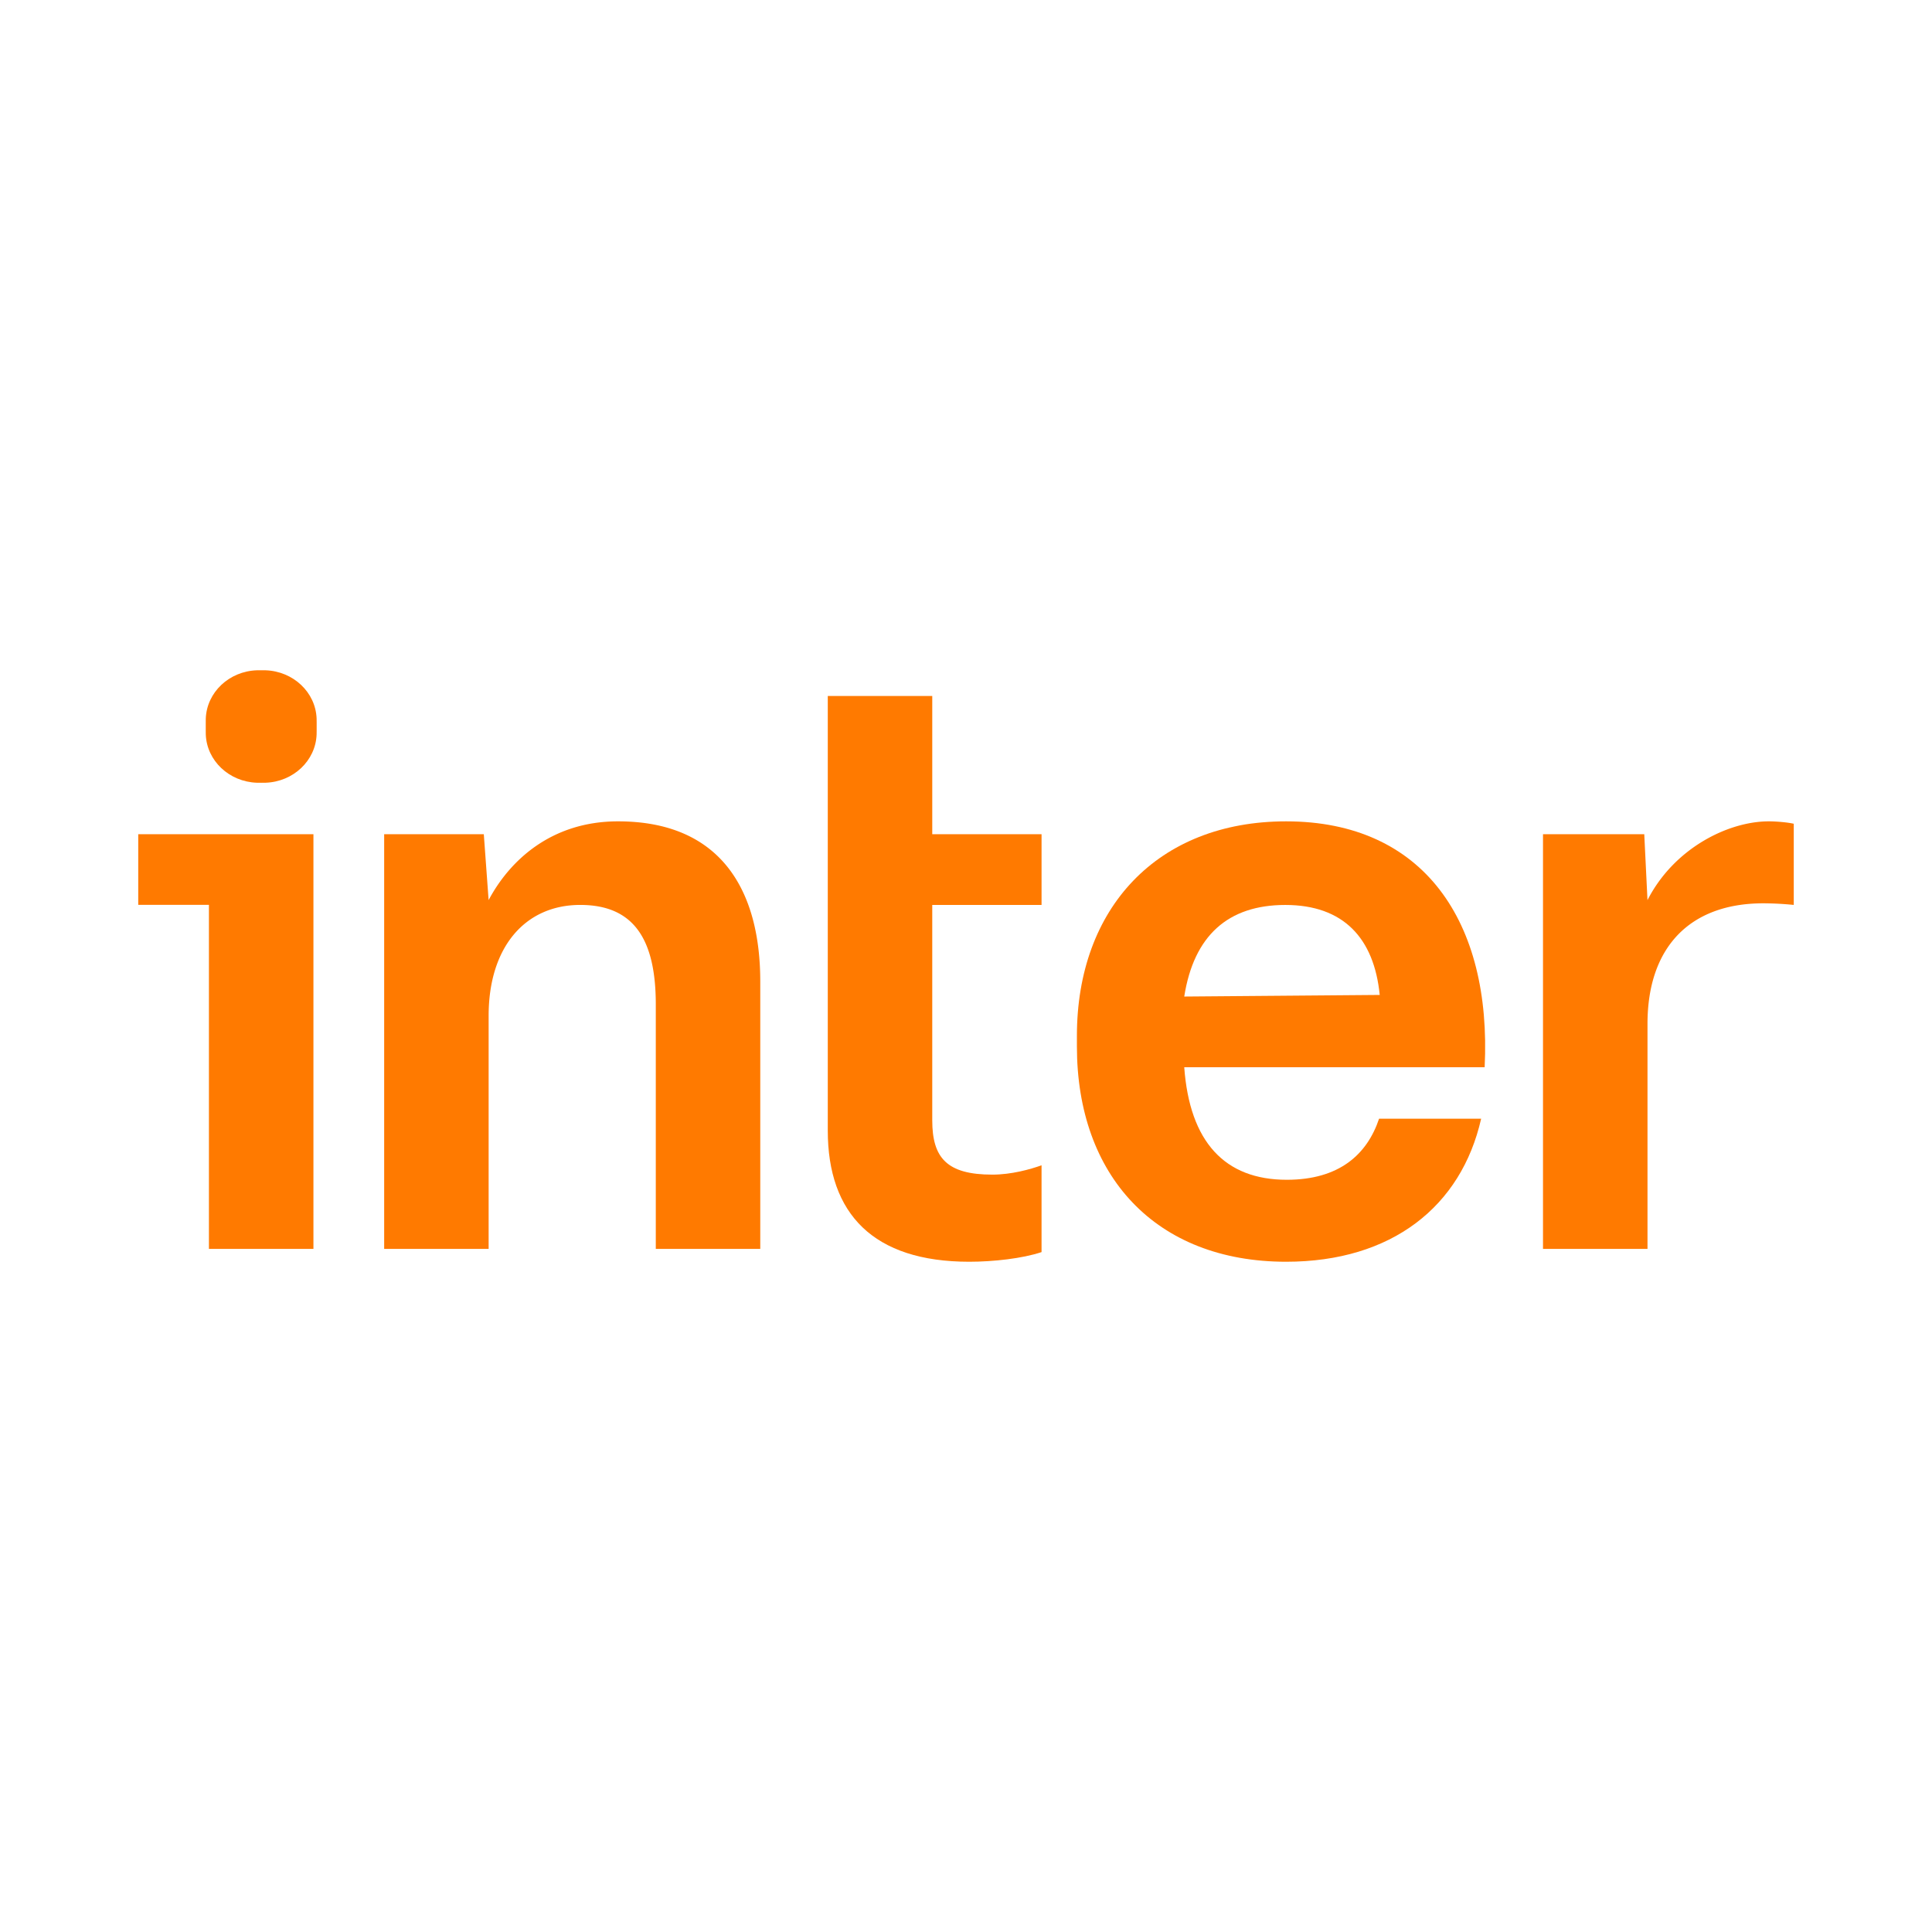
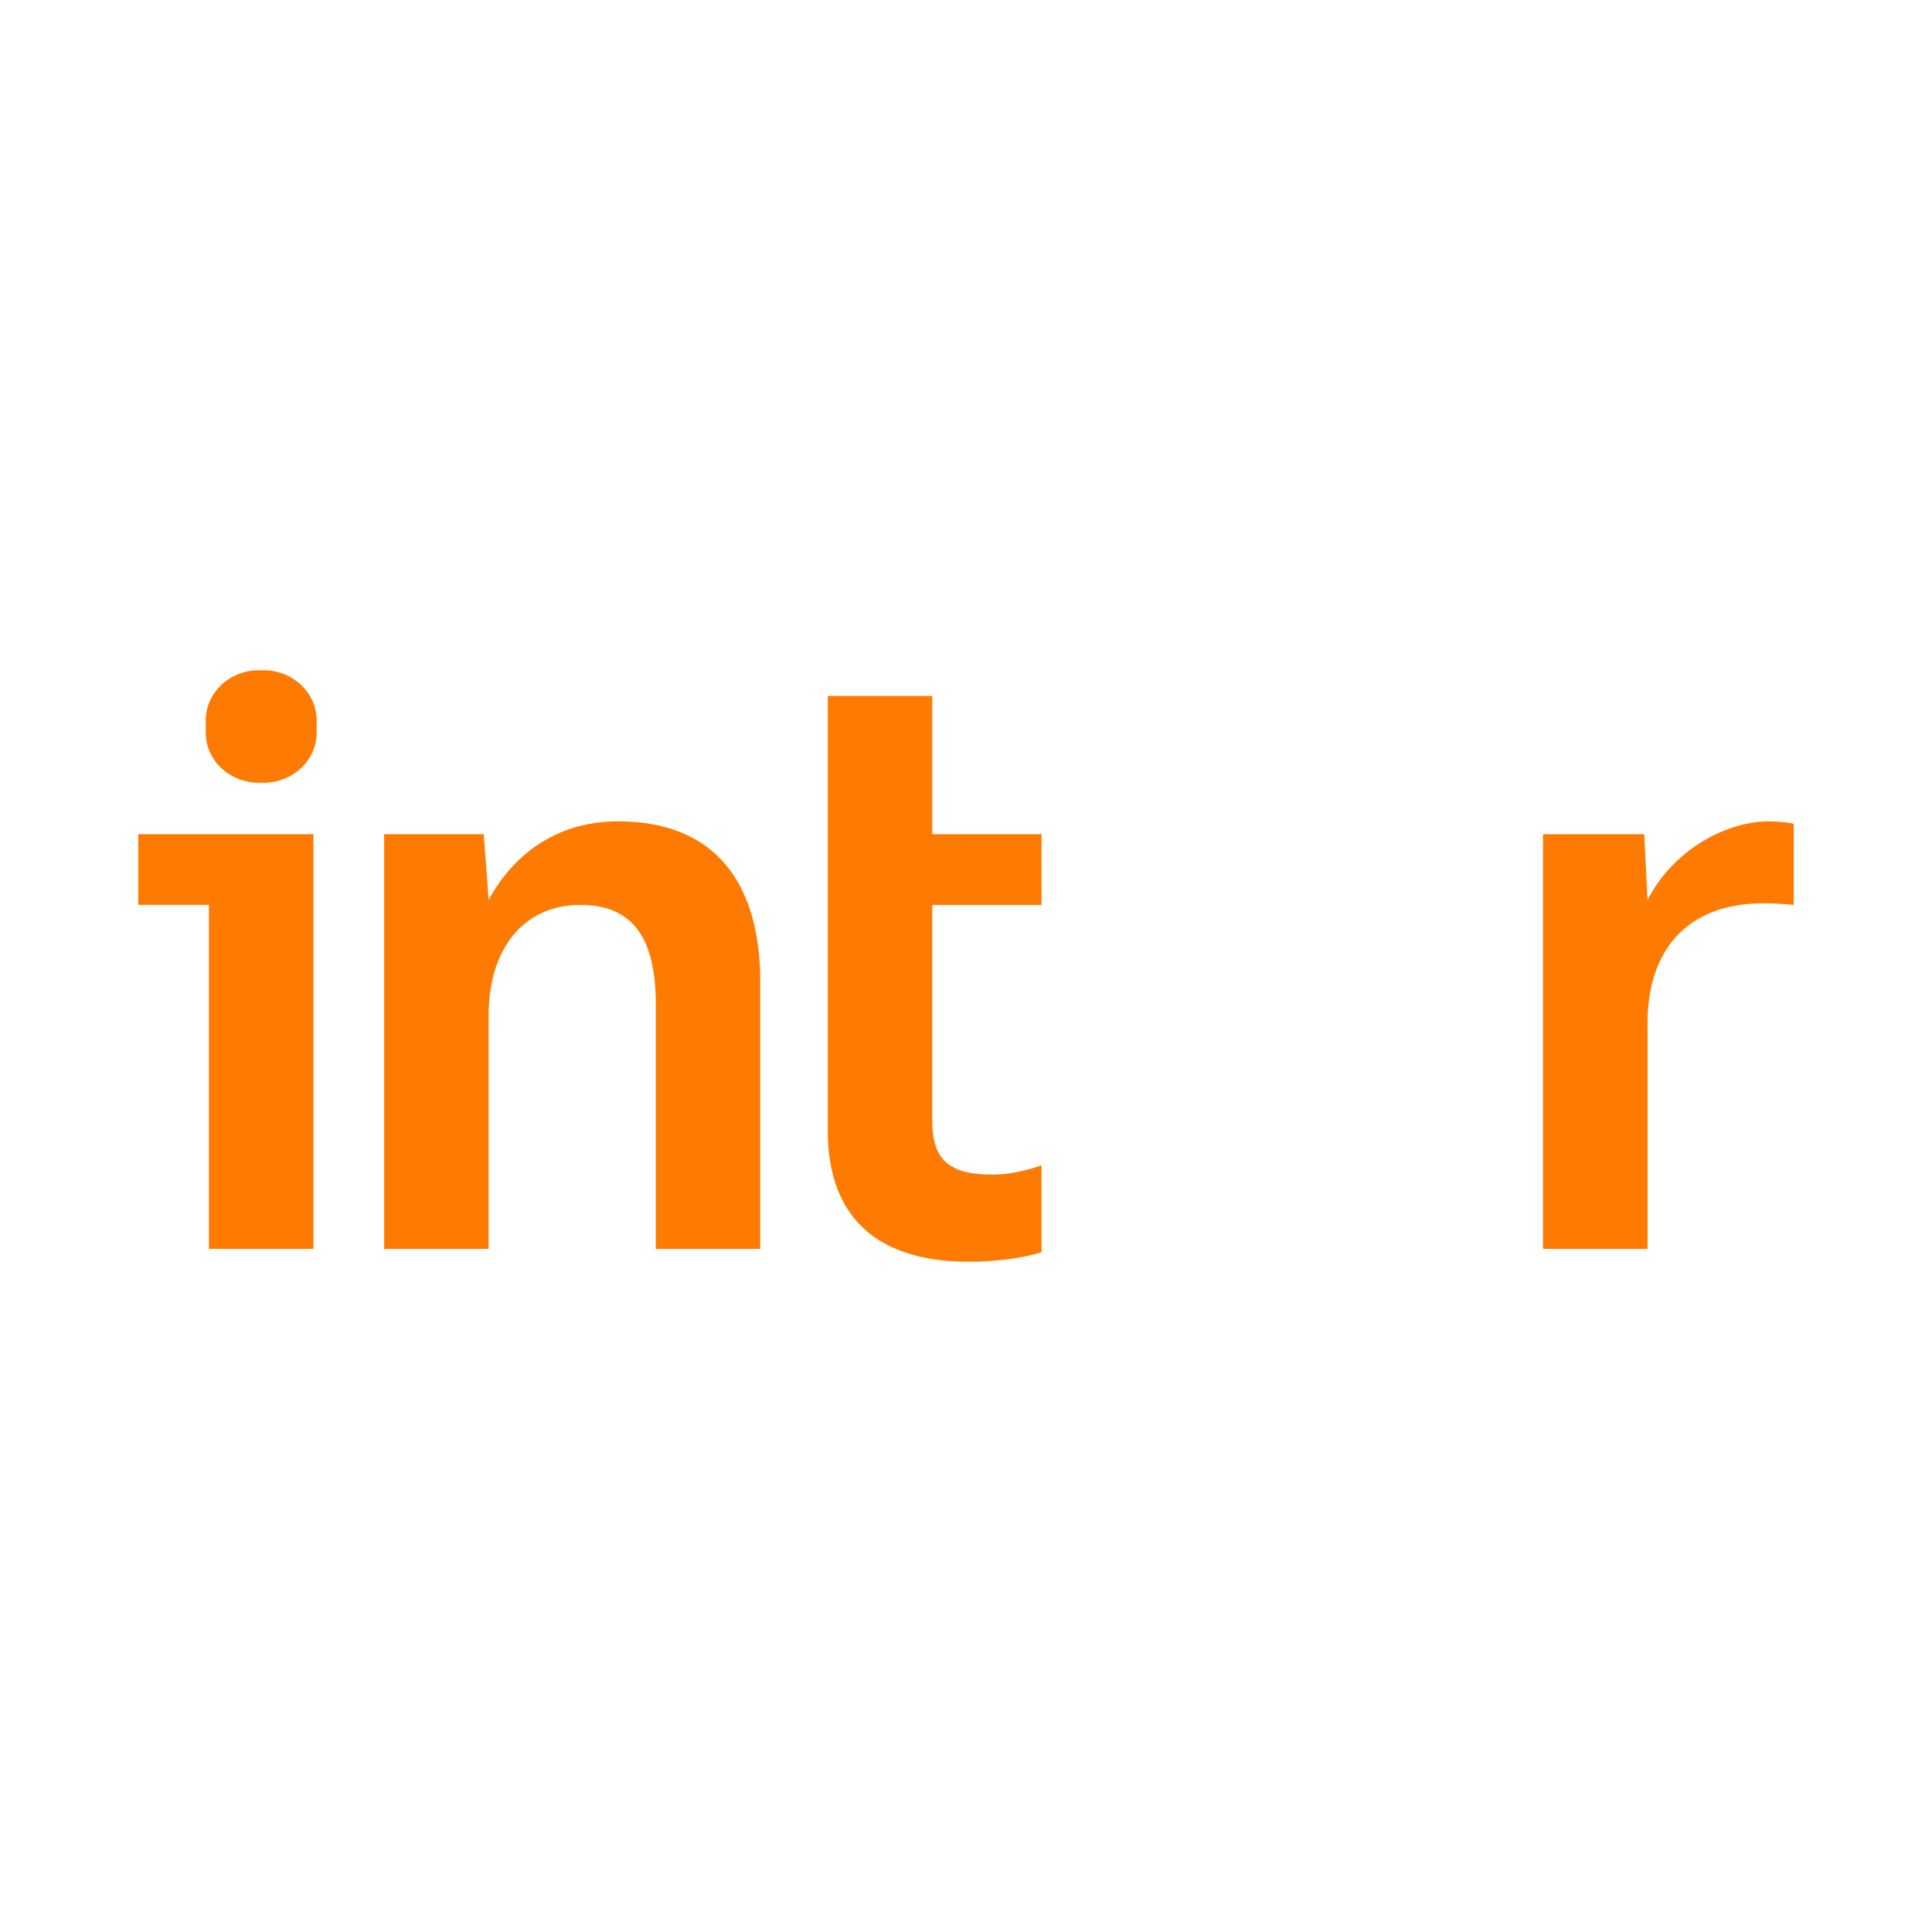
<svg xmlns="http://www.w3.org/2000/svg" xmlns:ns1="http://sodipodi.sourceforge.net/DTD/sodipodi-0.dtd" xmlns:ns2="http://www.inkscape.org/namespaces/inkscape" class="inter-logo icon icon--banco-color fill-undefined" style="fill:currentColor" viewBox="0 0 700 700" version="1.1" id="svg8" ns1:docname="banco-inter-logo-2020.svg" width="700" height="700" ns2:version="0.92.4 (5da689c313, 2019-01-14)" ns2:export-filename="C:\Users\suitedoalex\sites\banco-inter-logo-0.png" ns2:export-xdpi="561.73999" ns2:export-ydpi="561.73999">
  <defs id="defs12" />
  <ns1:namedview pagecolor="#ffffff" bordercolor="#666666" borderopacity="1" objecttolerance="10" gridtolerance="10" guidetolerance="10" ns2:pageopacity="0" ns2:pageshadow="2" ns2:window-width="1600" ns2:window-height="837" id="namedview10" showgrid="false" ns2:zoom="0.54168268" ns2:cx="590.23759" ns2:cy="266.87385" ns2:window-x="-8" ns2:window-y="-8" ns2:window-maximized="1" ns2:current-layer="svg8" />
  <path d="m 74.559,260.356 c -0.011,0.319 -0.011,0.699 -0.011,1.458 v 2.829 c 0,0.759 0,1.139 0.011,1.458 0.358,9.52 8.447,17.158 18.529,17.5 0.341,0.011 0.743,0.011 1.552,0.011 0.803,0 1.205,0 1.541,-0.011 10.087,-0.341 18.182,-7.979 18.534,-17.5 0.017,-0.319 0.017,-0.699 0.017,-1.458 v -2.829 c 0,-0.759 0,-1.139 -0.017,-1.458 -0.352,-9.52 -8.447,-17.164 -18.529,-17.5 -0.341,-0.011 -0.743,-0.011 -1.546,-0.011 -0.809,0 -1.211,0 -1.552,0.011 -10.081,0.336 -18.171,7.979 -18.529,17.5 z m 263.214,67.511 v 78.038 c 0,13.57 5.239,19.684 21.781,19.684 6.928,0 13.741,-1.926 17.819,-3.379 v 31.45 c -6.934,2.328 -17.533,3.494 -26.205,3.494 -34.768,0 -51.249,-17.417 -51.249,-47.524 V 252.162 h 37.855 v 50.083 h 39.6 v 25.627 h -39.6 z" id="path2" style="fill:#ff7a00;fill-opacity:1;stroke-width:5.503" ns2:connector-curvature="0" ns2:export-filename="C:\Users\suitedoalex\sites\banco-inter-logo-4.png" ns2:export-xdpi="64.018524" ns2:export-ydpi="64.018524" />
-   <path d="m 390.183,375.303 c 0,-46.225 29.149,-77.713 75.798,-77.713 49.841,0 74.544,36.364 71.935,89.093 H 429.073 c 1.97,27.053 14.665,40.772 37.151,40.772 19.007,0 29.094,-9.168 33.442,-22.133 h 36.98 c -7.187,31.785 -32.358,51.833 -70.658,51.833 -47.293,0 -75.804,-31.191 -75.804,-78.01 v -3.847 z m 75.512,-47.419 c -20.746,0 -33.145,11.105 -36.622,33.183 l 70.824,-0.583 c -2.036,-20.598 -13.163,-32.6 -34.201,-32.6 z" id="path4" style="clip-rule:evenodd;fill:#ff7a00;fill-opacity:1;fill-rule:evenodd;stroke-width:5.503" ns2:connector-curvature="0" ns2:export-filename="C:\Users\suitedoalex\sites\banco-inter-logo-4.png" ns2:export-xdpi="64.018524" ns2:export-ydpi="64.018524" />
  <path d="m 223.921,297.589 c -24.345,0 -39.368,14.385 -46.886,28.533 l -1.744,-23.877 h -36.1 v 150.248 h 37.85 v -84.443 c 0,-24.923 13.218,-40.177 33.194,-40.177 19.976,0 27.372,13.218 27.372,36.1 v 88.521 h 37.85 v -96.671 c 0.06,-33.541 -14.5,-58.233 -51.536,-58.233 z m 372.998,28.533 c 9.608,-18.809 29.232,-28.533 43.969,-28.533 2.619,0 6.752,0.347 9.025,0.869 v 29.413 a 114.286,114.286 0 0 0 -11.006,-0.583 c -26.904,0 -41.988,16.19 -41.988,43.677 v 81.527 H 559.059 V 302.245 h 36.688 l 1.167,23.877 z M 50.087,302.245 v 25.594 H 75.698 V 452.493 H 113.564 V 302.245 Z" id="path6" style="fill:#ff7a00;fill-opacity:1;stroke-width:5.503" ns2:connector-curvature="0" ns2:export-filename="C:\Users\suitedoalex\sites\banco-inter-logo-4.png" ns2:export-xdpi="64.018524" ns2:export-ydpi="64.018524" />
</svg>